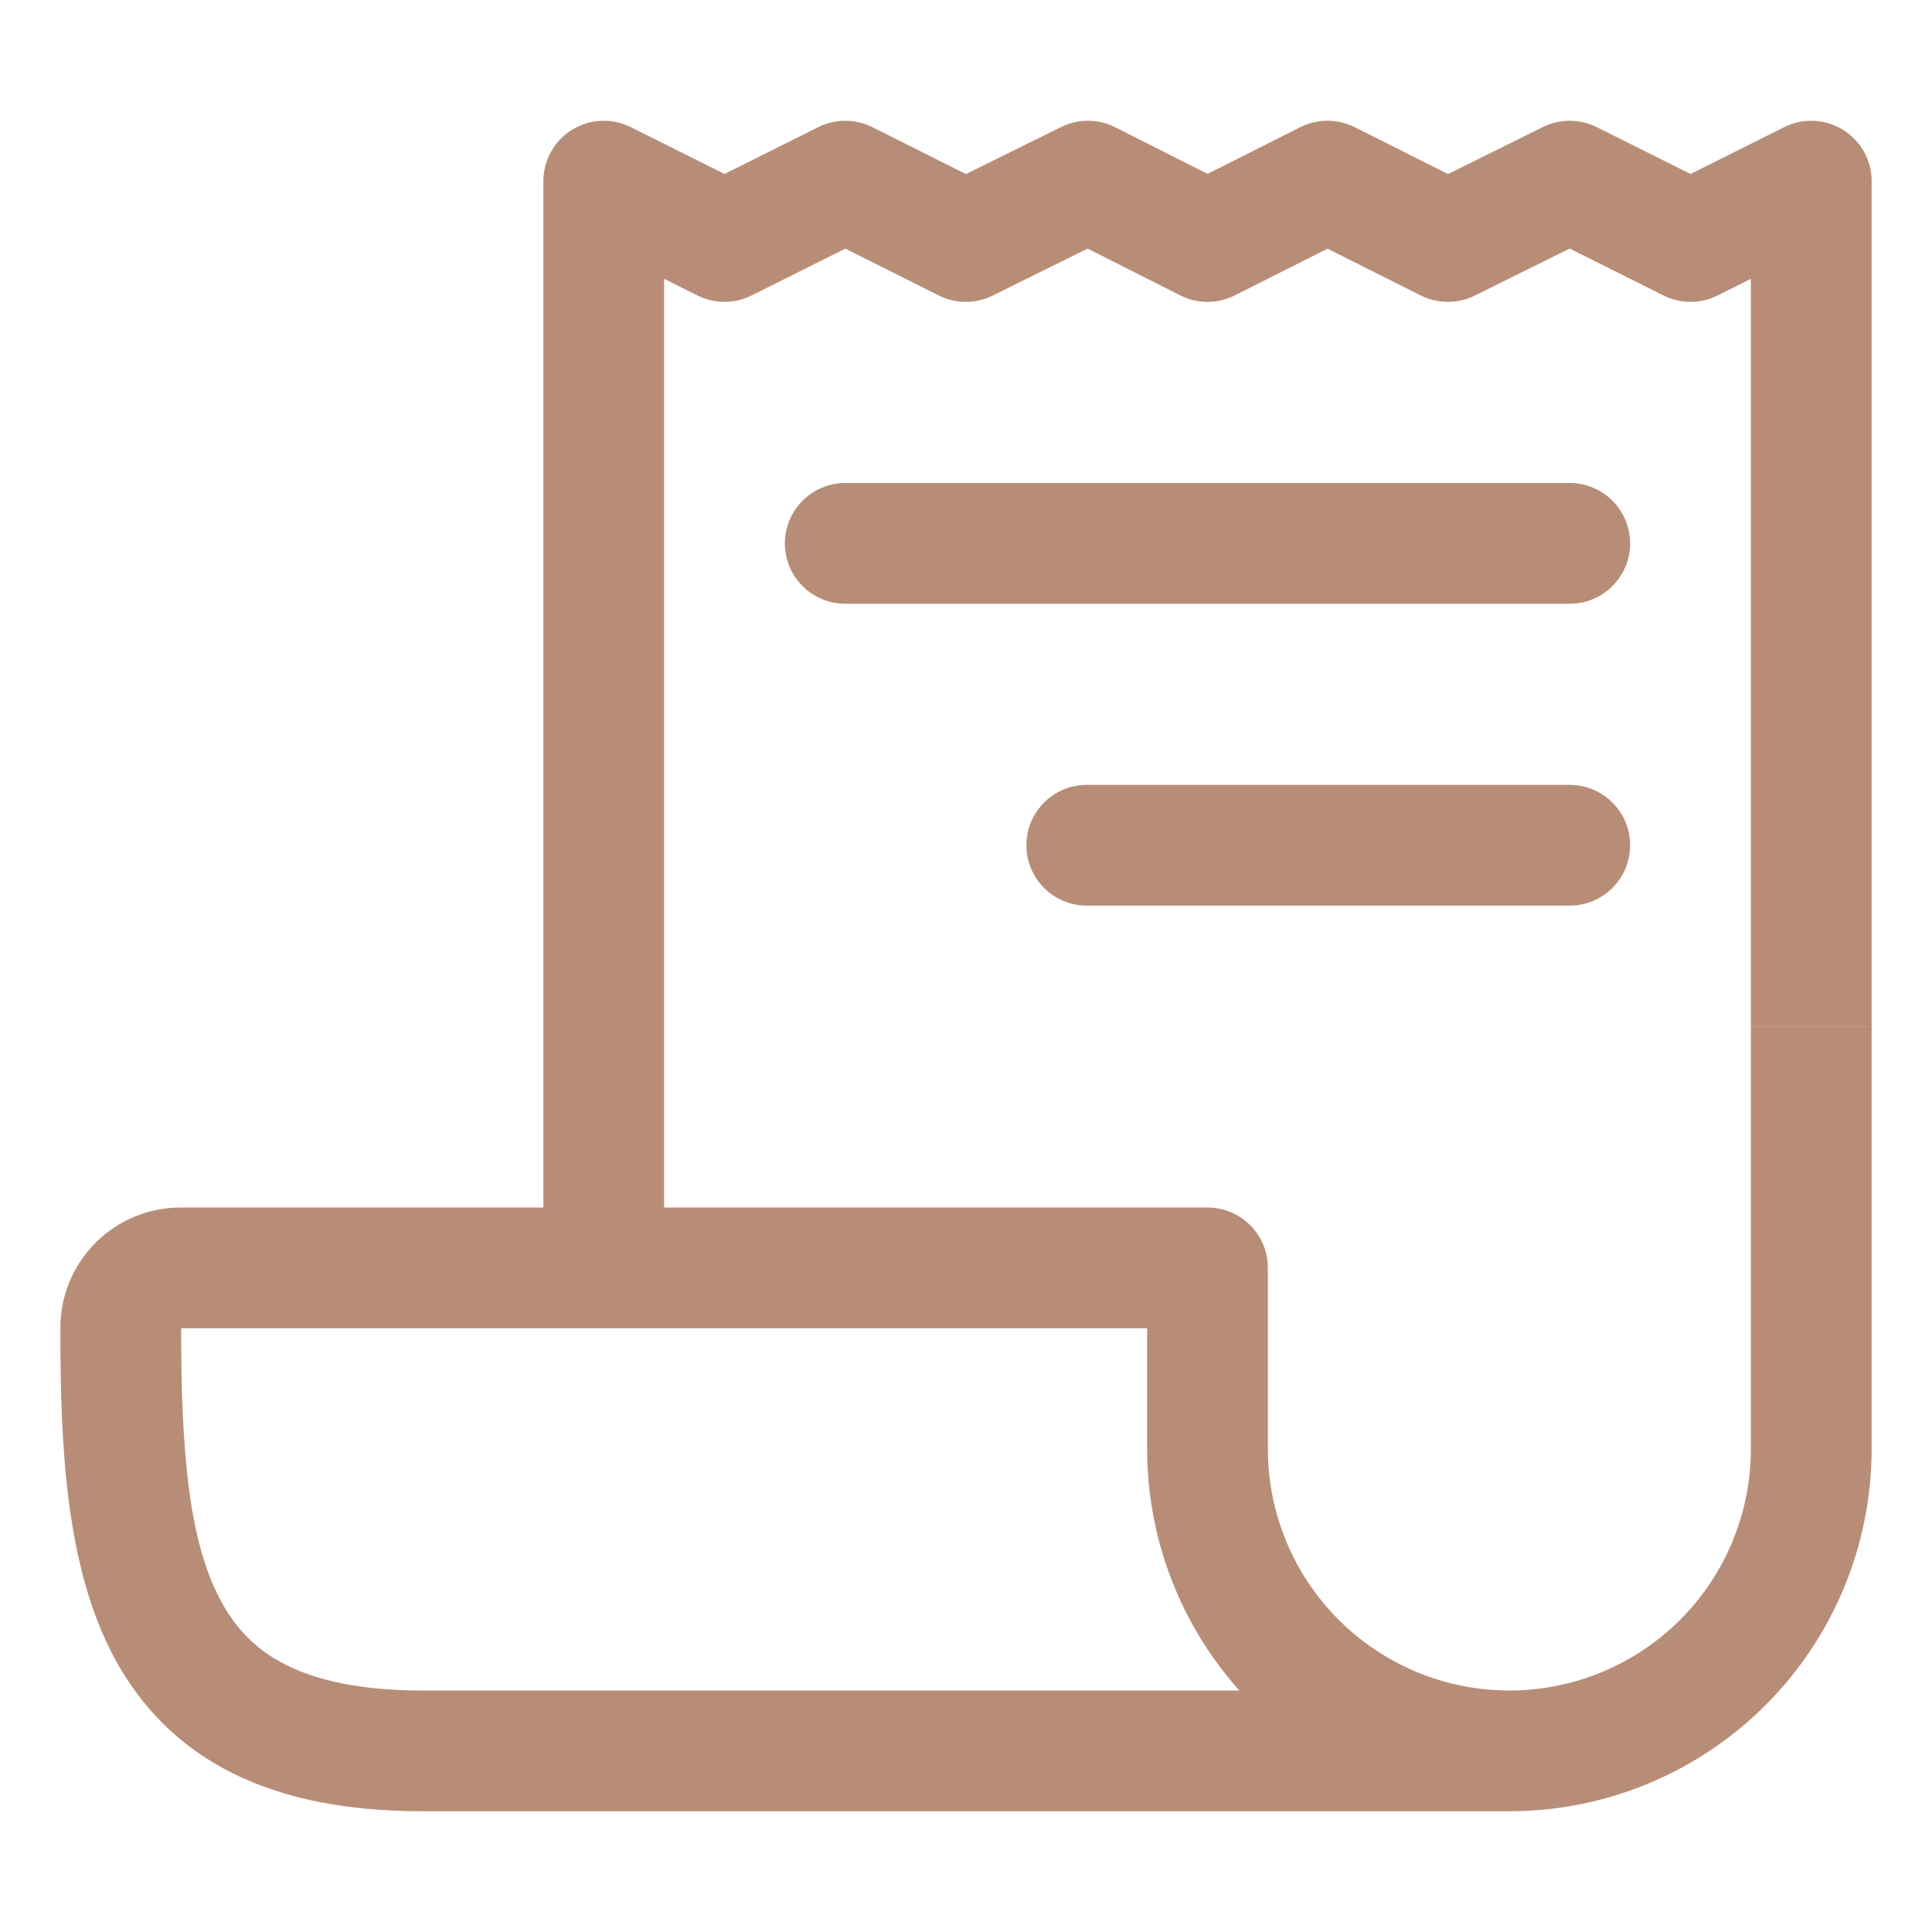
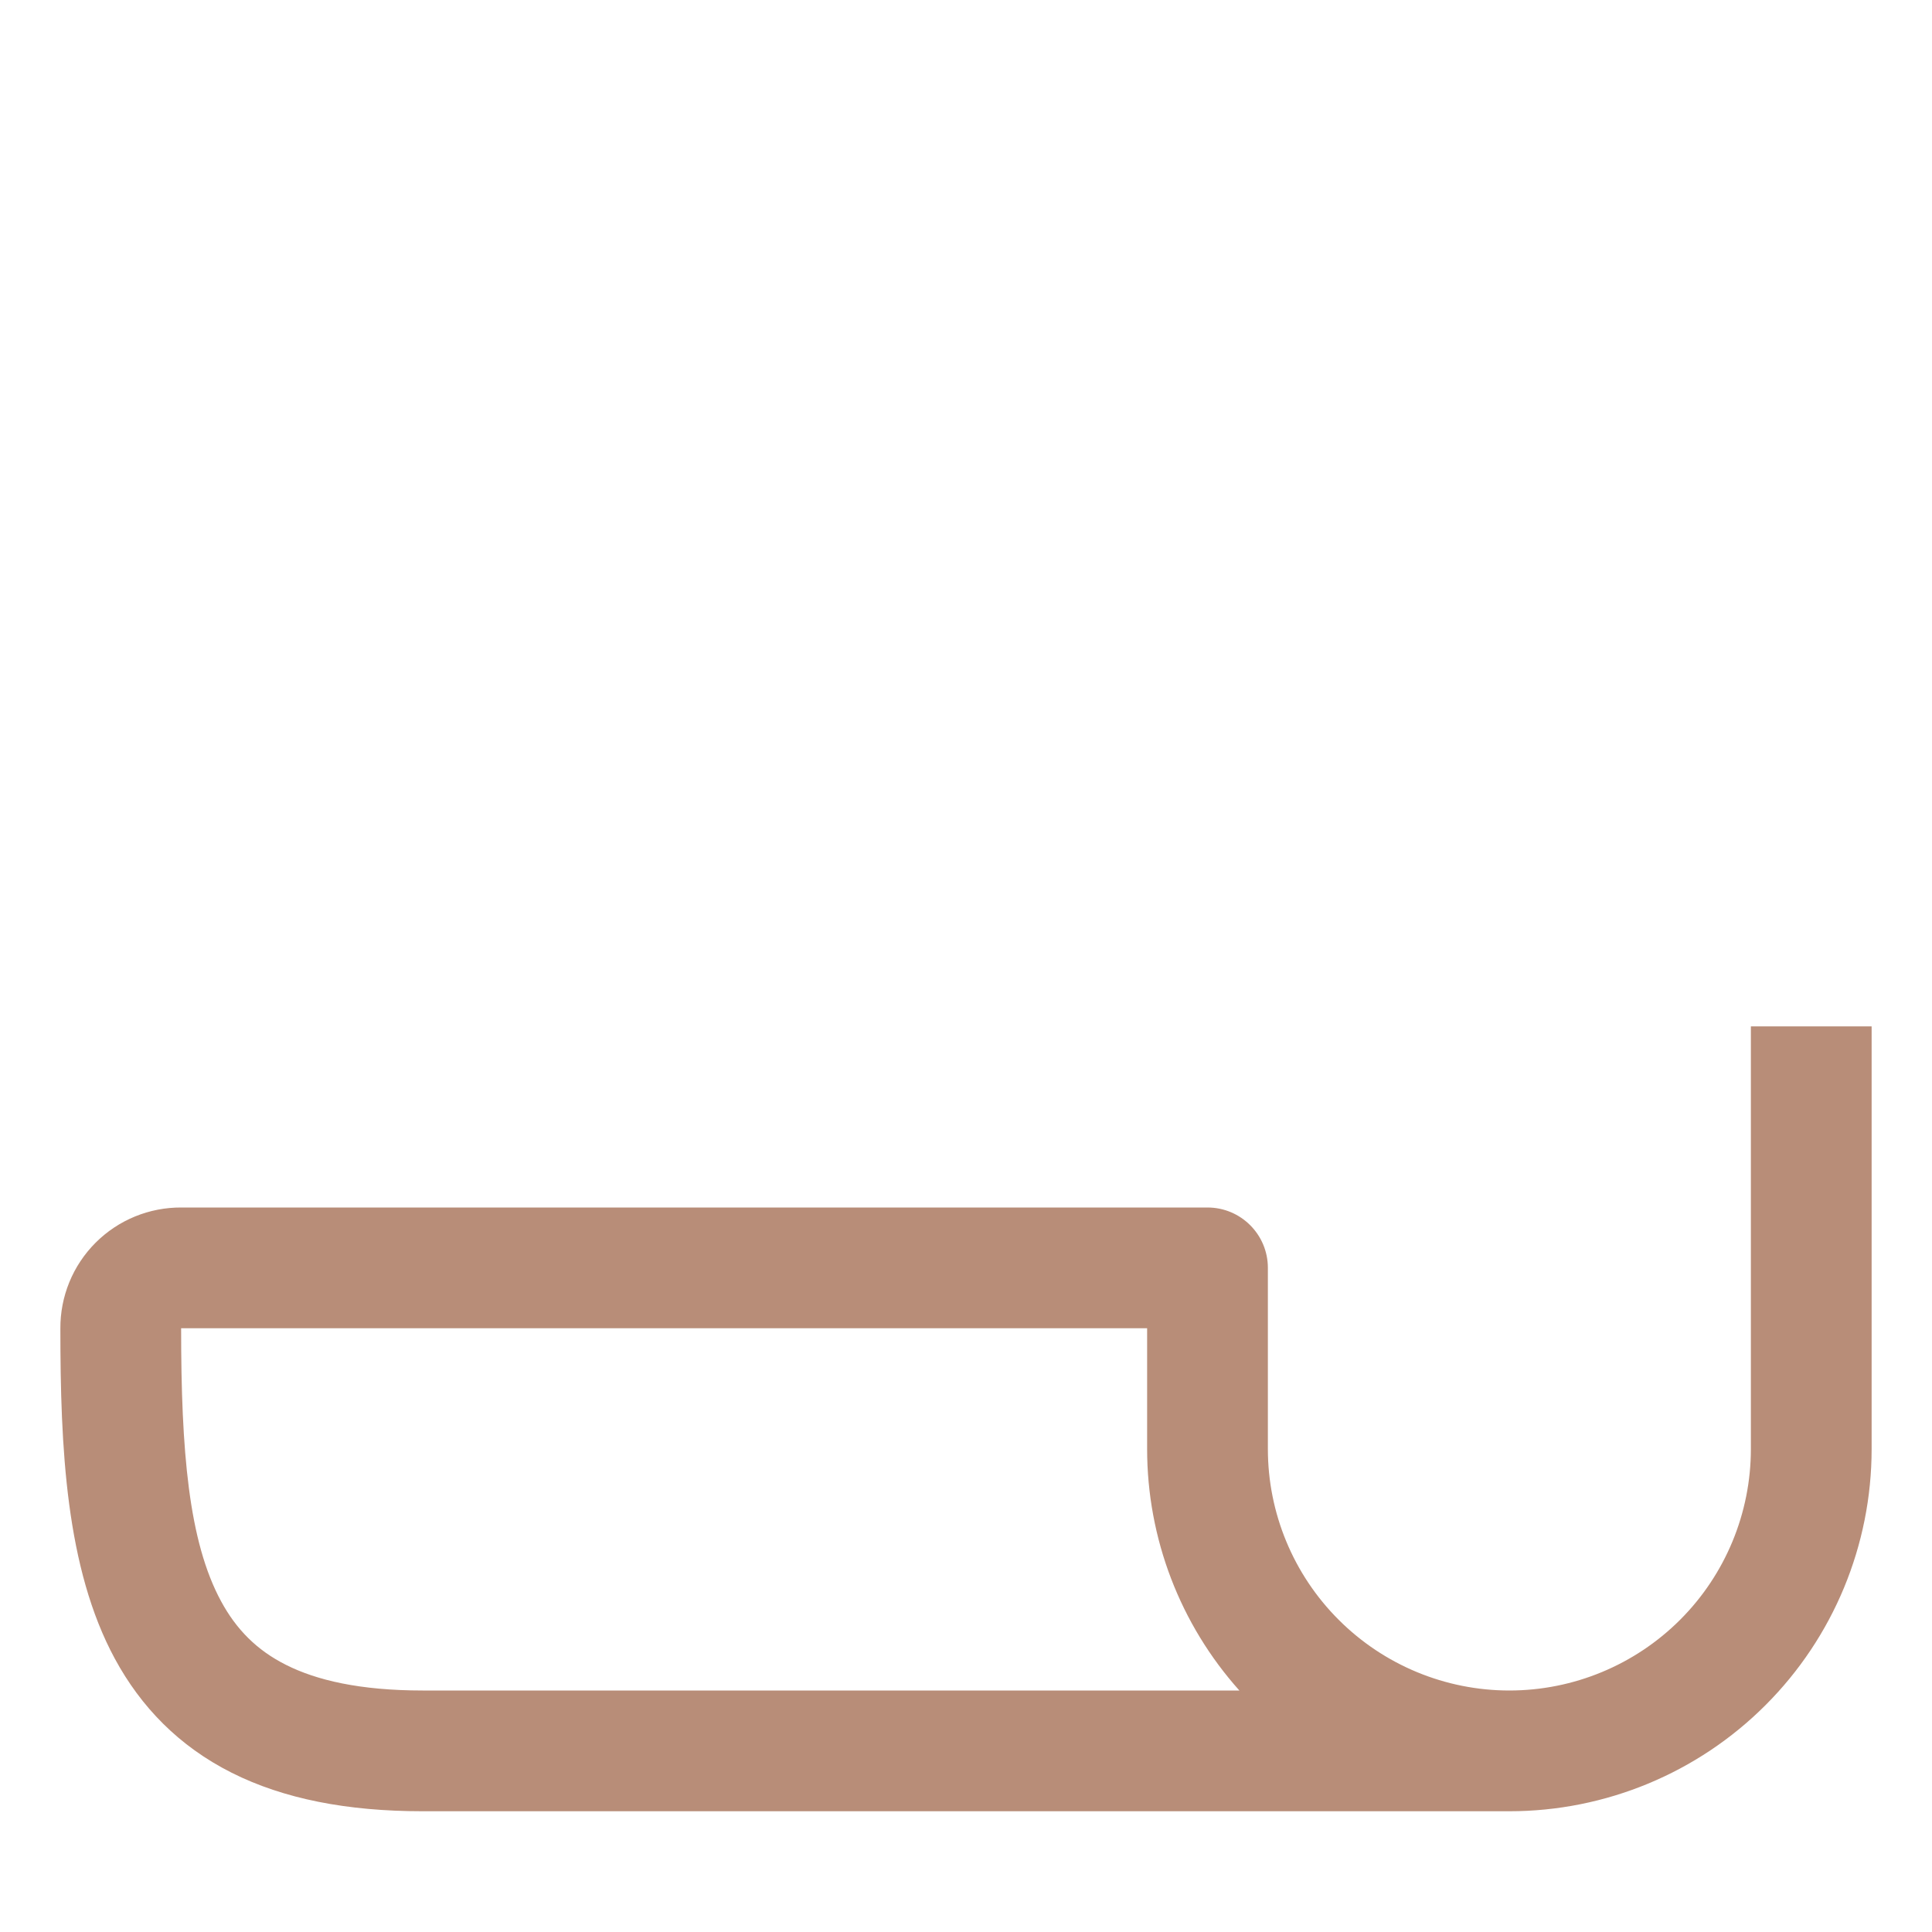
<svg xmlns="http://www.w3.org/2000/svg" width="40" height="40" viewBox="0 0 40 40" fill="none">
  <g id="icon / ionicons / outline / receipt-outline">
-     <path id="Vector (Stroke)" fill-rule="evenodd" clip-rule="evenodd" d="M11.843 2.687C12.211 2.459 12.671 2.438 13.059 2.632L15 3.602L16.941 2.632C17.293 2.456 17.708 2.456 18.06 2.632L19.999 3.604L21.97 2.629C22.323 2.455 22.737 2.457 23.088 2.634L25.001 3.6L26.922 2.633C27.274 2.456 27.691 2.455 28.044 2.632L29.981 3.603L31.945 2.63C32.296 2.456 32.708 2.457 33.059 2.632L35.001 3.602L36.941 2.632C37.328 2.438 37.788 2.459 38.157 2.687C38.526 2.914 38.75 3.317 38.75 3.75V21.25H36.25V5.773L35.56 6.118C35.208 6.294 34.794 6.294 34.442 6.118L32.498 5.146L30.533 6.12C30.182 6.294 29.769 6.293 29.418 6.118L27.485 5.149L25.562 6.117C25.208 6.295 24.79 6.294 24.437 6.116L22.518 5.147L20.549 6.121C20.198 6.294 19.786 6.293 19.436 6.118L17.5 5.148L15.559 6.118C15.207 6.294 14.793 6.294 14.441 6.118L13.75 5.773V26.25H11.25V3.75C11.25 3.317 11.474 2.914 11.843 2.687Z" fill="#B88D78" />
    <path id="Vector (Stroke)_2" fill-rule="evenodd" clip-rule="evenodd" d="M36.25 30V21.25H38.75V30C38.75 31.989 37.96 33.897 36.553 35.303C35.147 36.71 33.239 37.5 31.25 37.5H8.75C7.19 37.5 5.876 37.245 4.797 36.703C3.698 36.15 2.916 35.334 2.38 34.346C1.36 32.465 1.25 29.963 1.25 27.505C1.248 27.176 1.311 26.851 1.435 26.547C1.56 26.241 1.745 25.963 1.979 25.729C2.213 25.495 2.491 25.31 2.797 25.185C3.101 25.061 3.426 24.998 3.755 25H25C25.69 25 26.25 25.56 26.25 26.25V30C26.25 31.326 26.777 32.598 27.715 33.535C28.652 34.473 29.924 35 31.25 35C32.576 35 33.848 34.473 34.786 33.535C35.723 32.598 36.25 31.326 36.25 30ZM25.66 35C24.433 33.629 23.75 31.85 23.75 30V27.5H3.75C3.75 30.04 3.904 31.911 4.578 33.154C4.889 33.728 5.311 34.163 5.921 34.469C6.55 34.786 7.448 35 8.75 35H25.66Z" fill="#B88D78" />
-     <path id="Vector (Stroke)_3" fill-rule="evenodd" clip-rule="evenodd" d="M16.25 11.25C16.25 10.56 16.81 10 17.5 10H32.5C33.19 10 33.75 10.56 33.75 11.25C33.75 11.94 33.19 12.5 32.5 12.5H17.5C16.81 12.5 16.25 11.94 16.25 11.25Z" fill="#B88D78" />
-     <path id="Vector (Stroke)_4" fill-rule="evenodd" clip-rule="evenodd" d="M21.25 17.5C21.25 16.81 21.81 16.25 22.5 16.25H32.5C33.19 16.25 33.75 16.81 33.75 17.5C33.75 18.19 33.19 18.75 32.5 18.75H22.5C21.81 18.75 21.25 18.19 21.25 17.5Z" fill="#B88D78" />
  </g>
</svg>